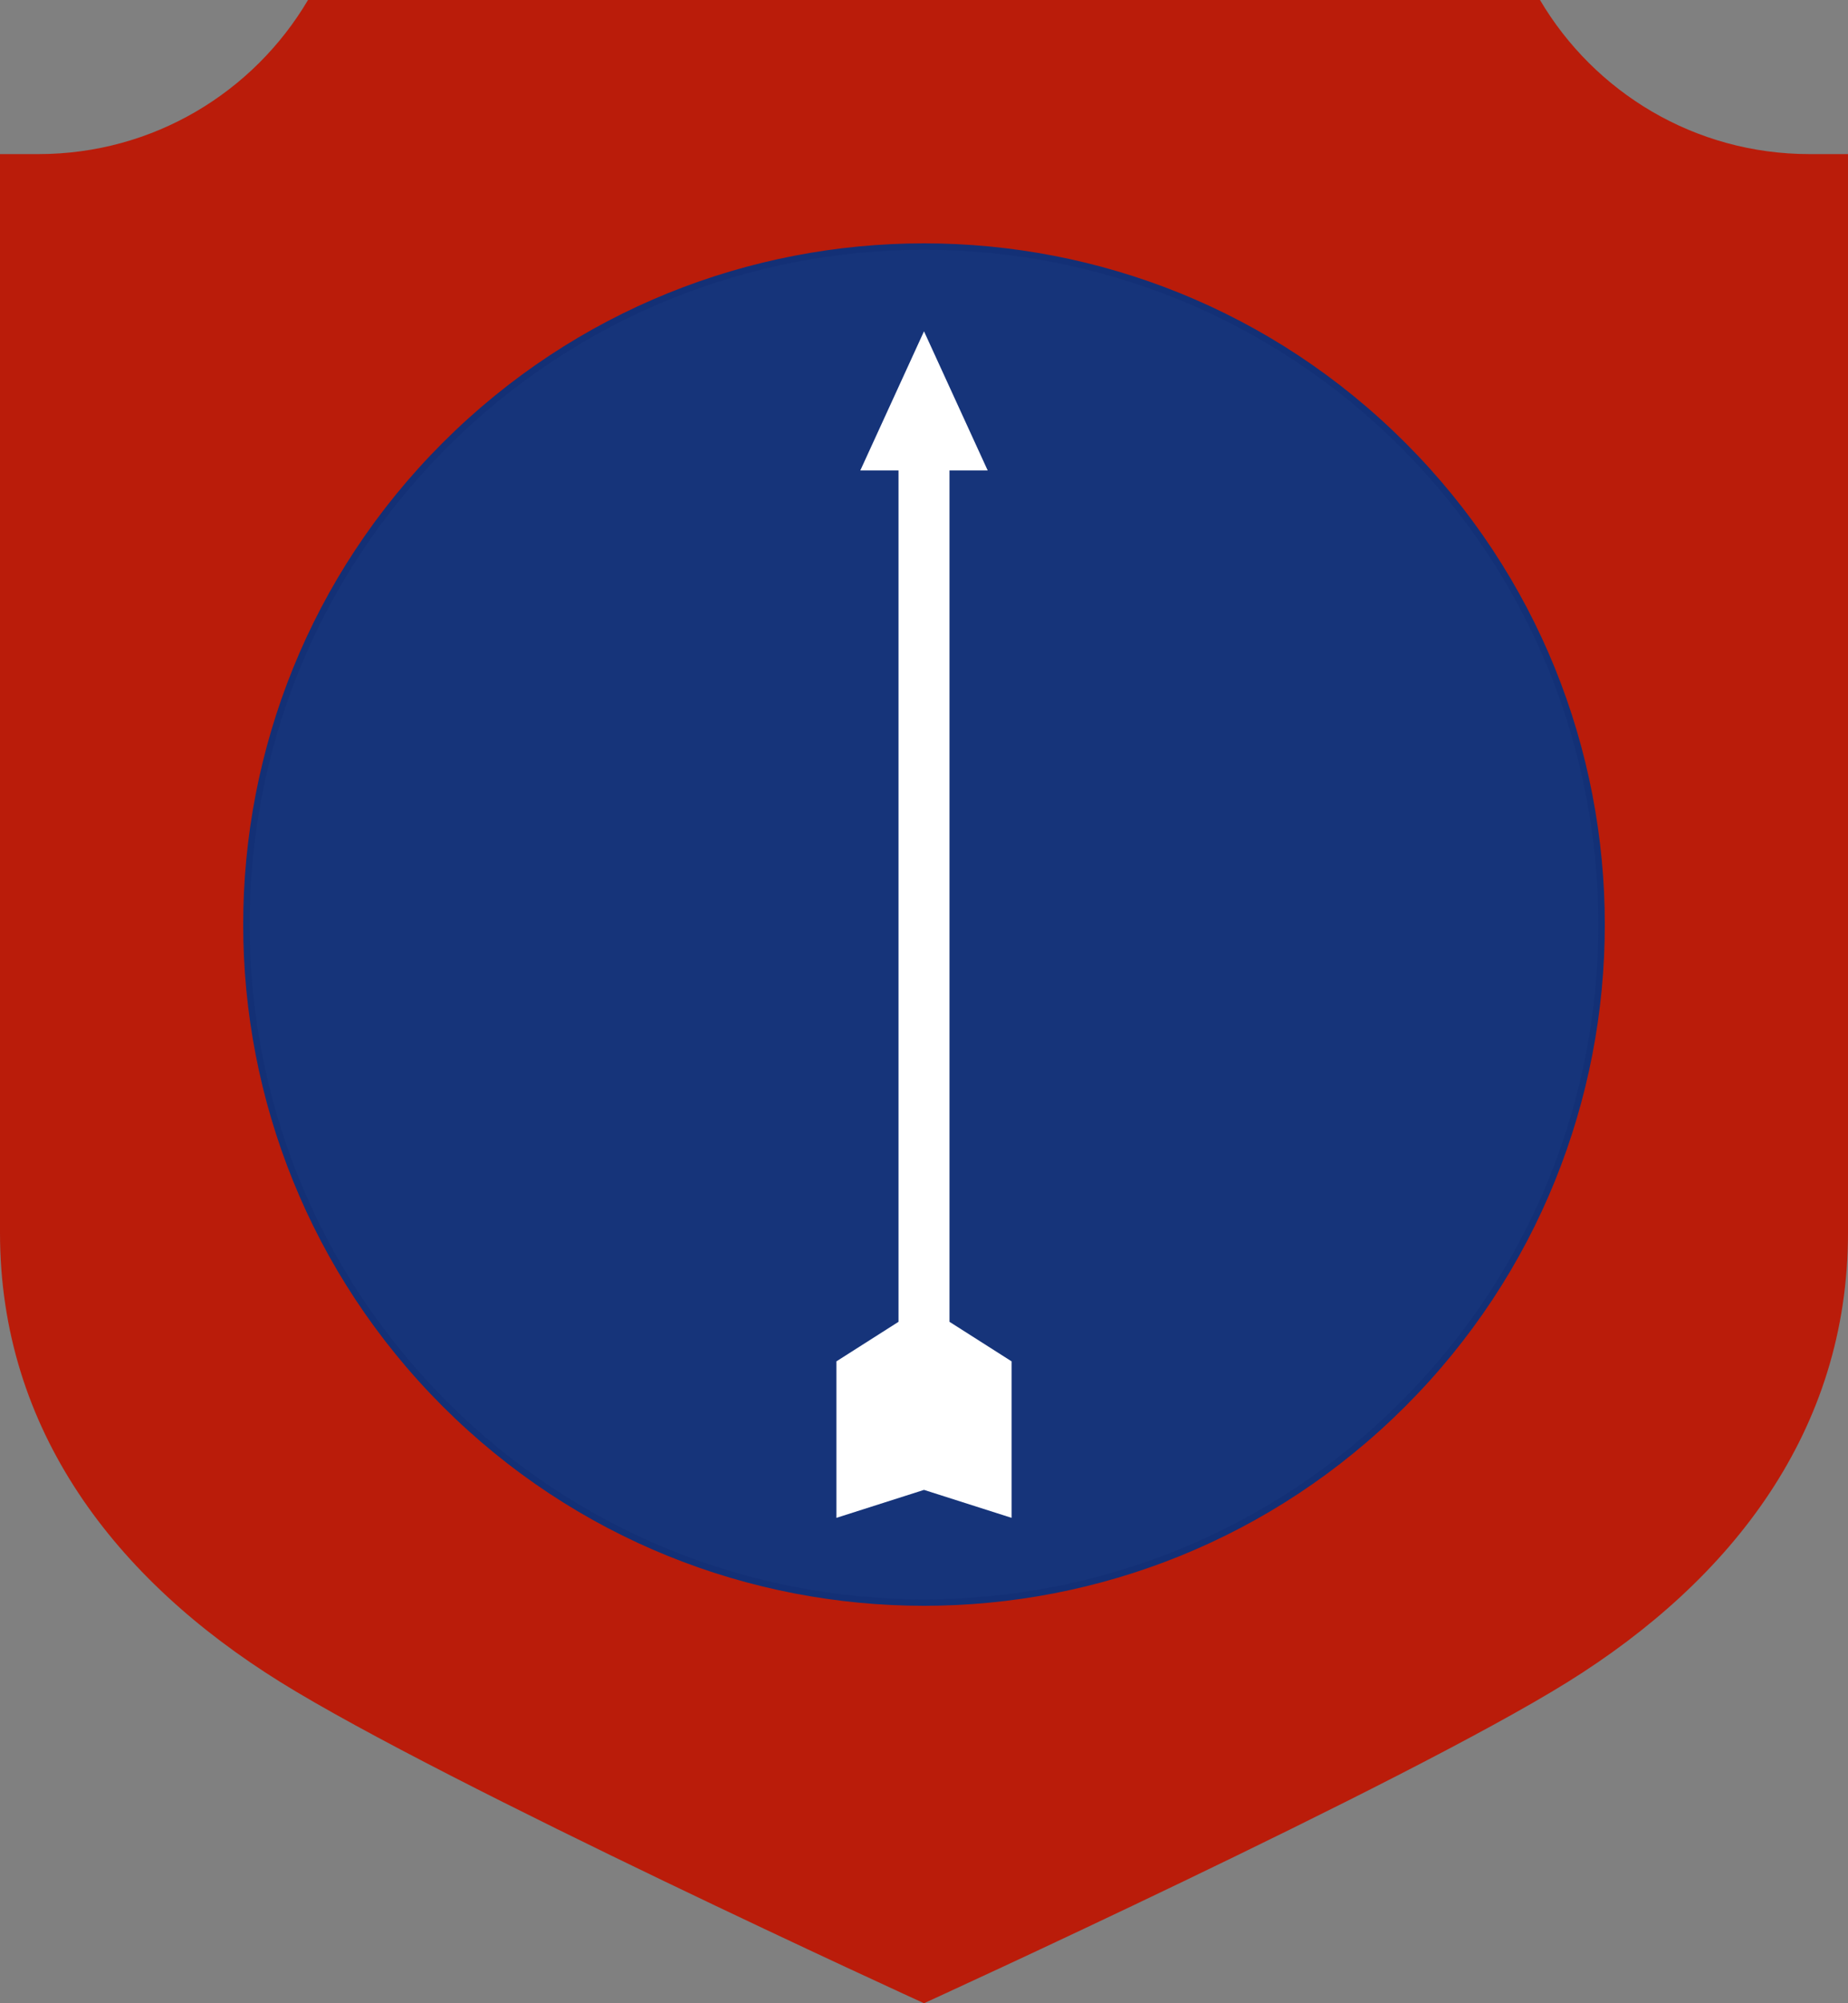
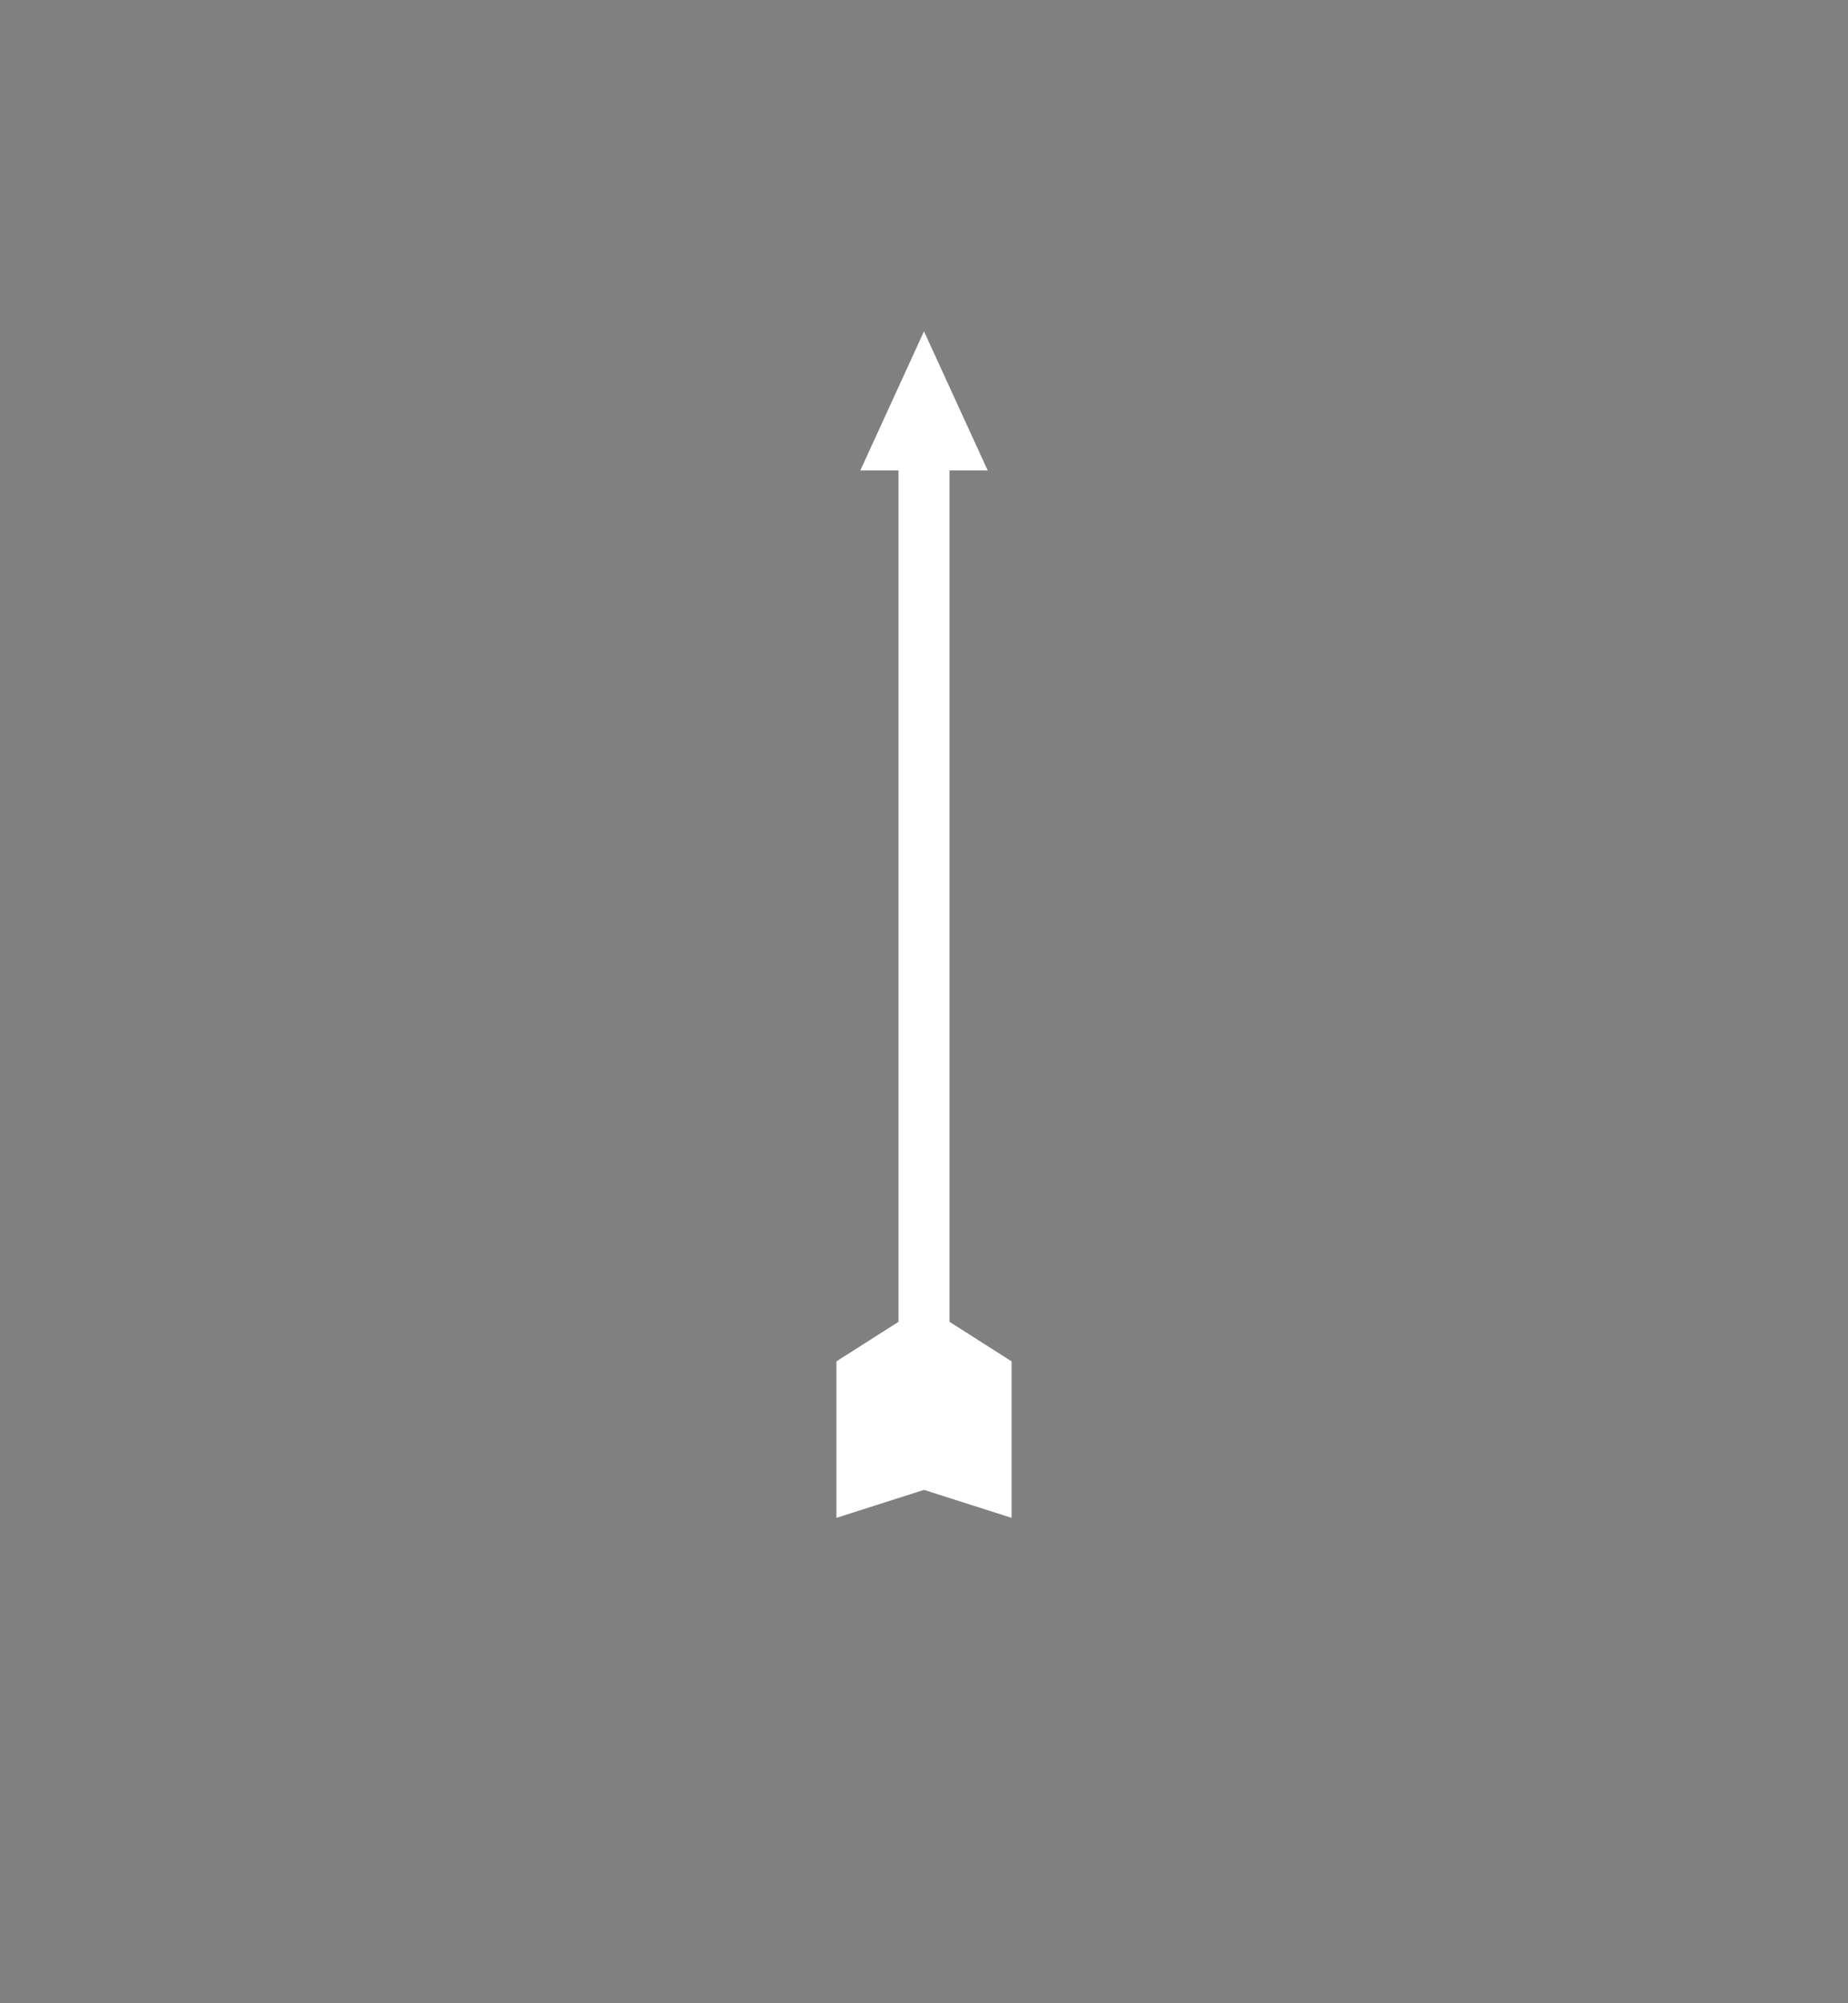
<svg xmlns="http://www.w3.org/2000/svg" stroke-miterlimit="10" style="fill-rule:nonzero;clip-rule:evenodd;stroke-linecap:round;stroke-linejoin:round;" version="1.1" viewBox="0 0 216 234" xml:space="preserve">
  <rect x="0" y="0" width="216" height="234" fill="#808080" stroke="none" />
  <defs />
  <g id="Shield">
-     <path d="M1.59872e-14 144C1.59872e-14 167.055 13.502 184.499 32.75 196.469C51.998 208.439 108 234 108 234C108 234 163.997 208.444 183.25 196.469C202.503 184.493 216 167.055 216 144L216 18L211.5 18C198.086 18 186.358 10.772 180 4.61853e-14L36 4.61853e-14C29.642 10.772 17.914 18 4.5 18L0 18L1.59872e-14 144Z" fill="#ba1c0a" fill-rule="nonzero" opacity="1" stroke="none" />
-   </g>
+     </g>
  <g id="Logo">
    <g opacity="1">
-       <path d="M164.003 51.997C194.932 82.927 194.932 133.073 164.003 164.003C133.073 194.932 82.927 194.932 51.997 164.003C21.068 133.073 21.068 82.927 51.997 51.997C82.927 21.068 133.073 21.068 164.003 51.997Z" fill="#16347a" fill-rule="nonzero" opacity="1" stroke="#133076" stroke-linecap="round" stroke-linejoin="round" stroke-width="0.75" />
      <path d="M108 38.7L100.555 54.954L103.801 54.954L105.022 54.954L105.022 154.401L97.764 159.02L97.764 177.3L108 174.035L118.236 177.3L118.236 159.02C118.236 159.02 113.973 156.309 110.978 154.401L110.978 54.954L112.199 54.954L115.445 54.954L108 38.7Z" fill="#ffffff" fill-rule="nonzero" opacity="1" stroke="none" />
    </g>
  </g>
</svg>